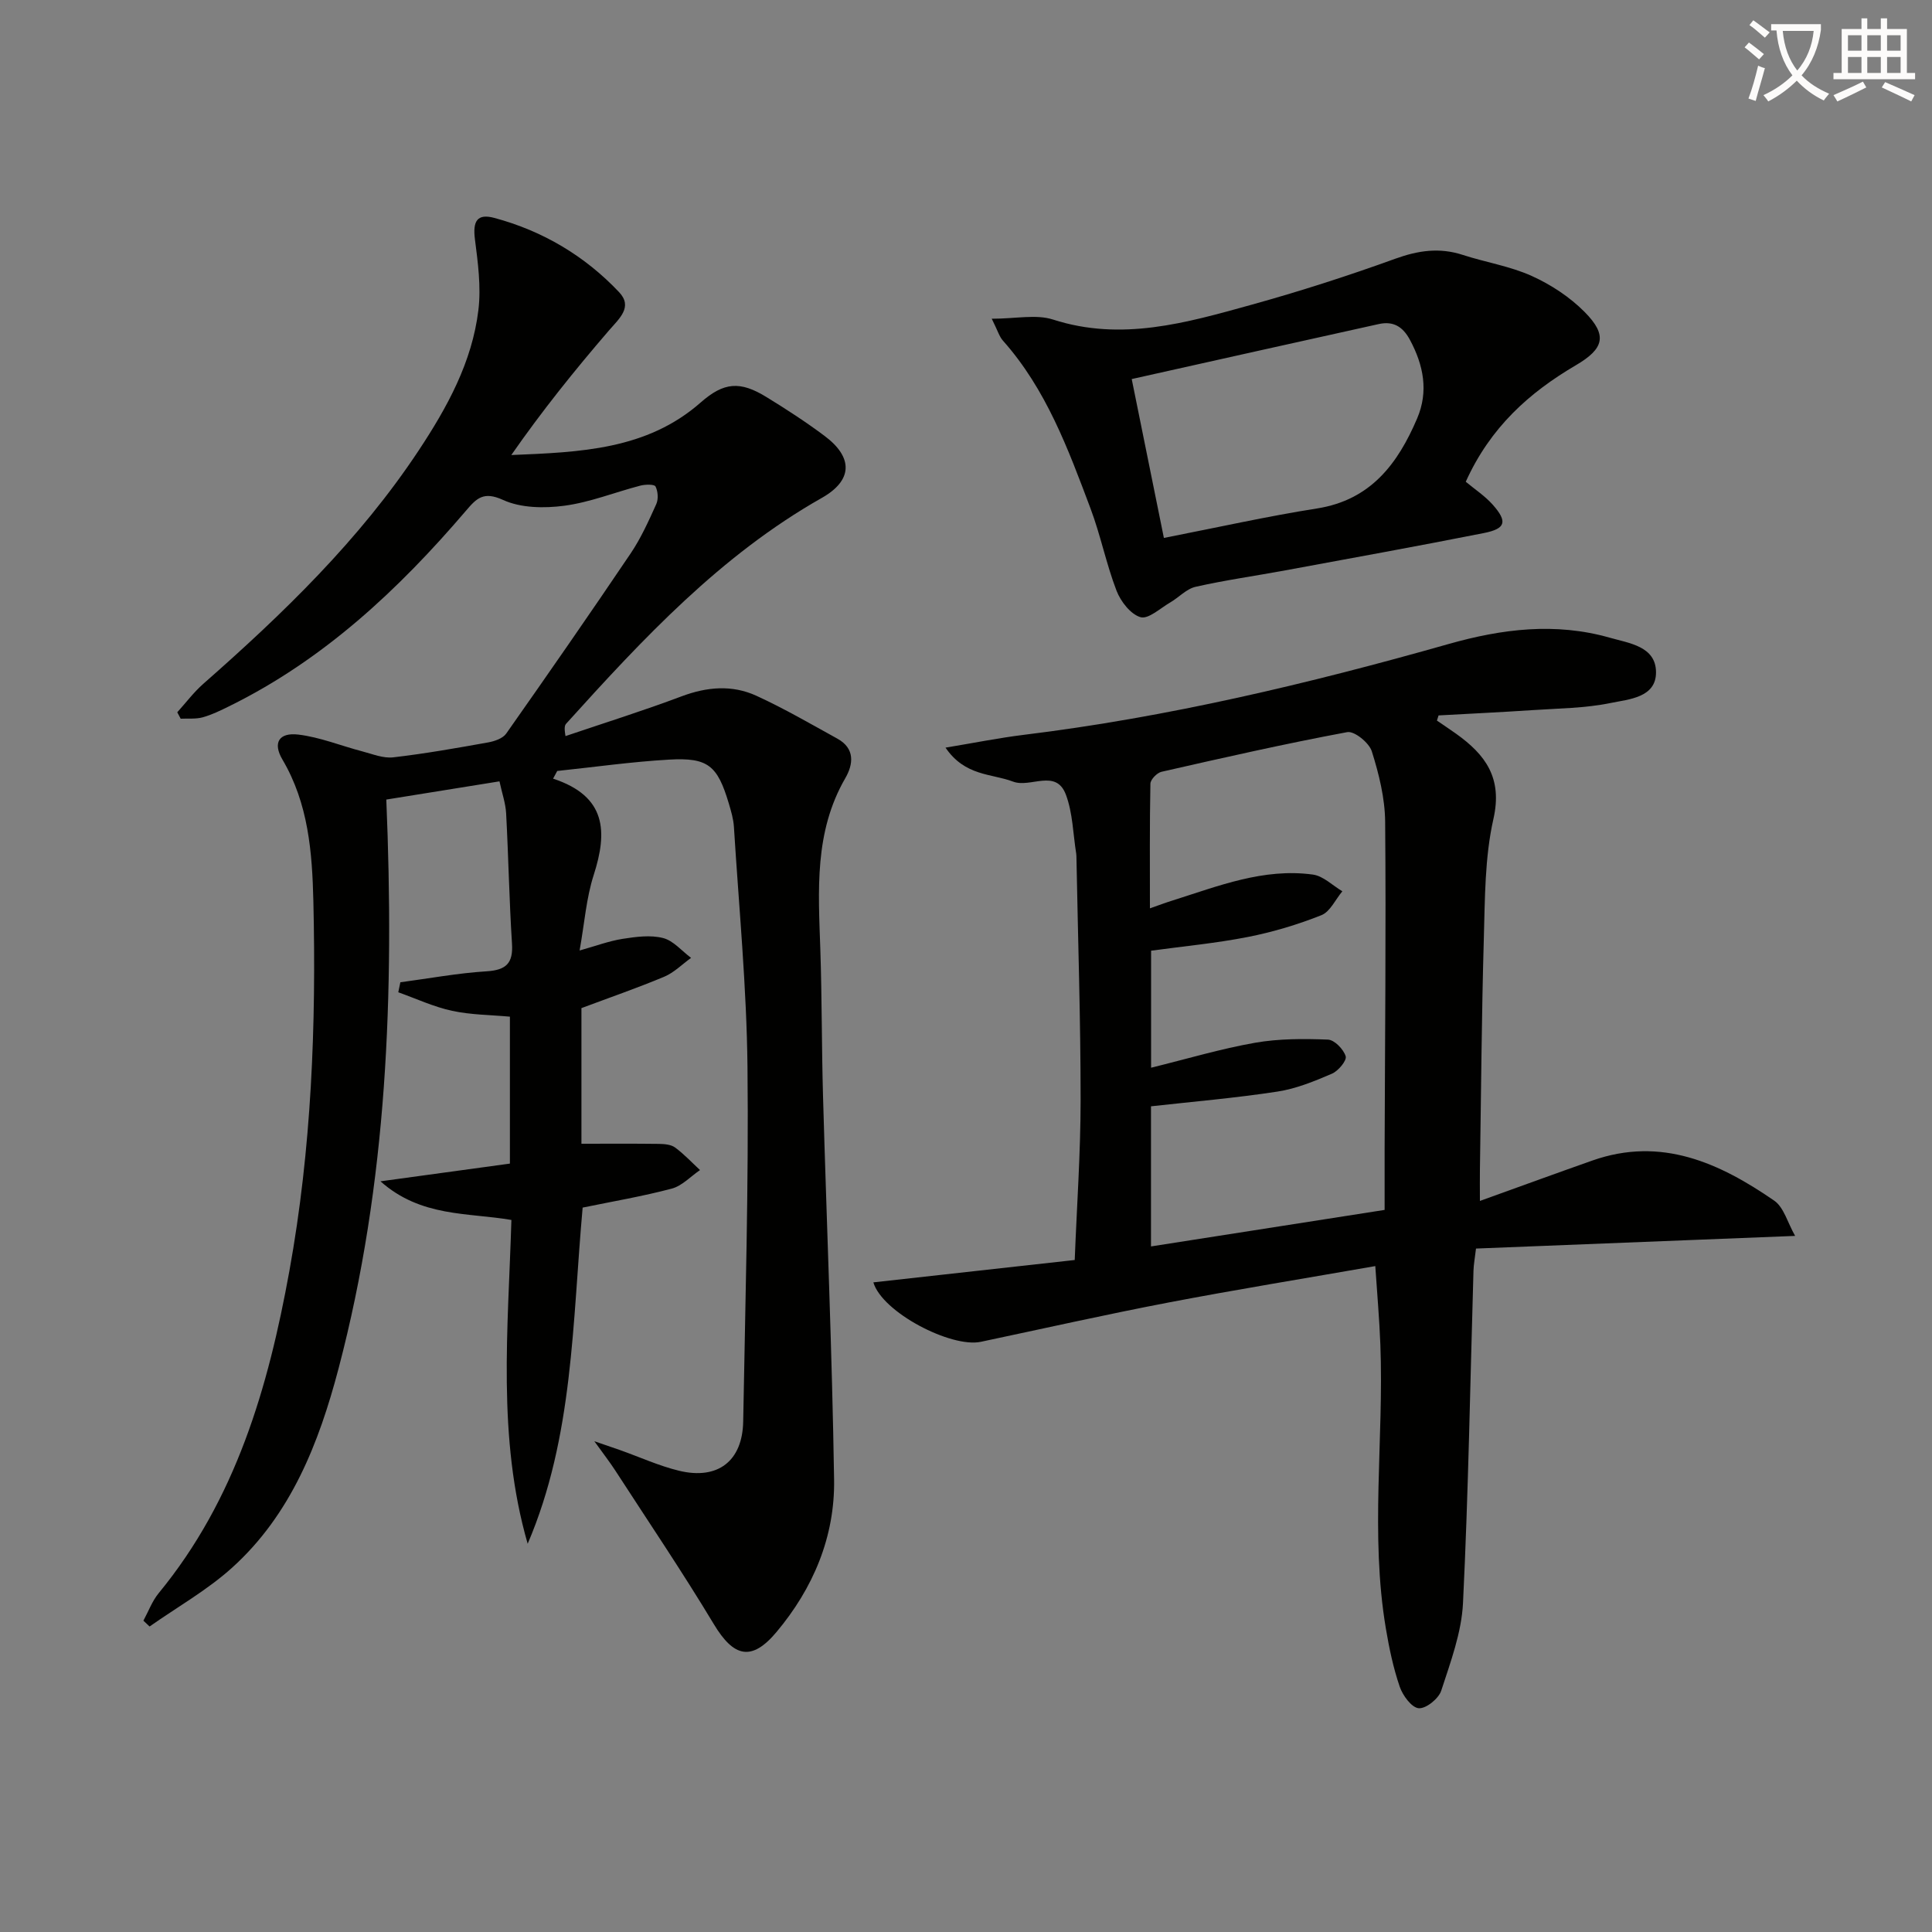
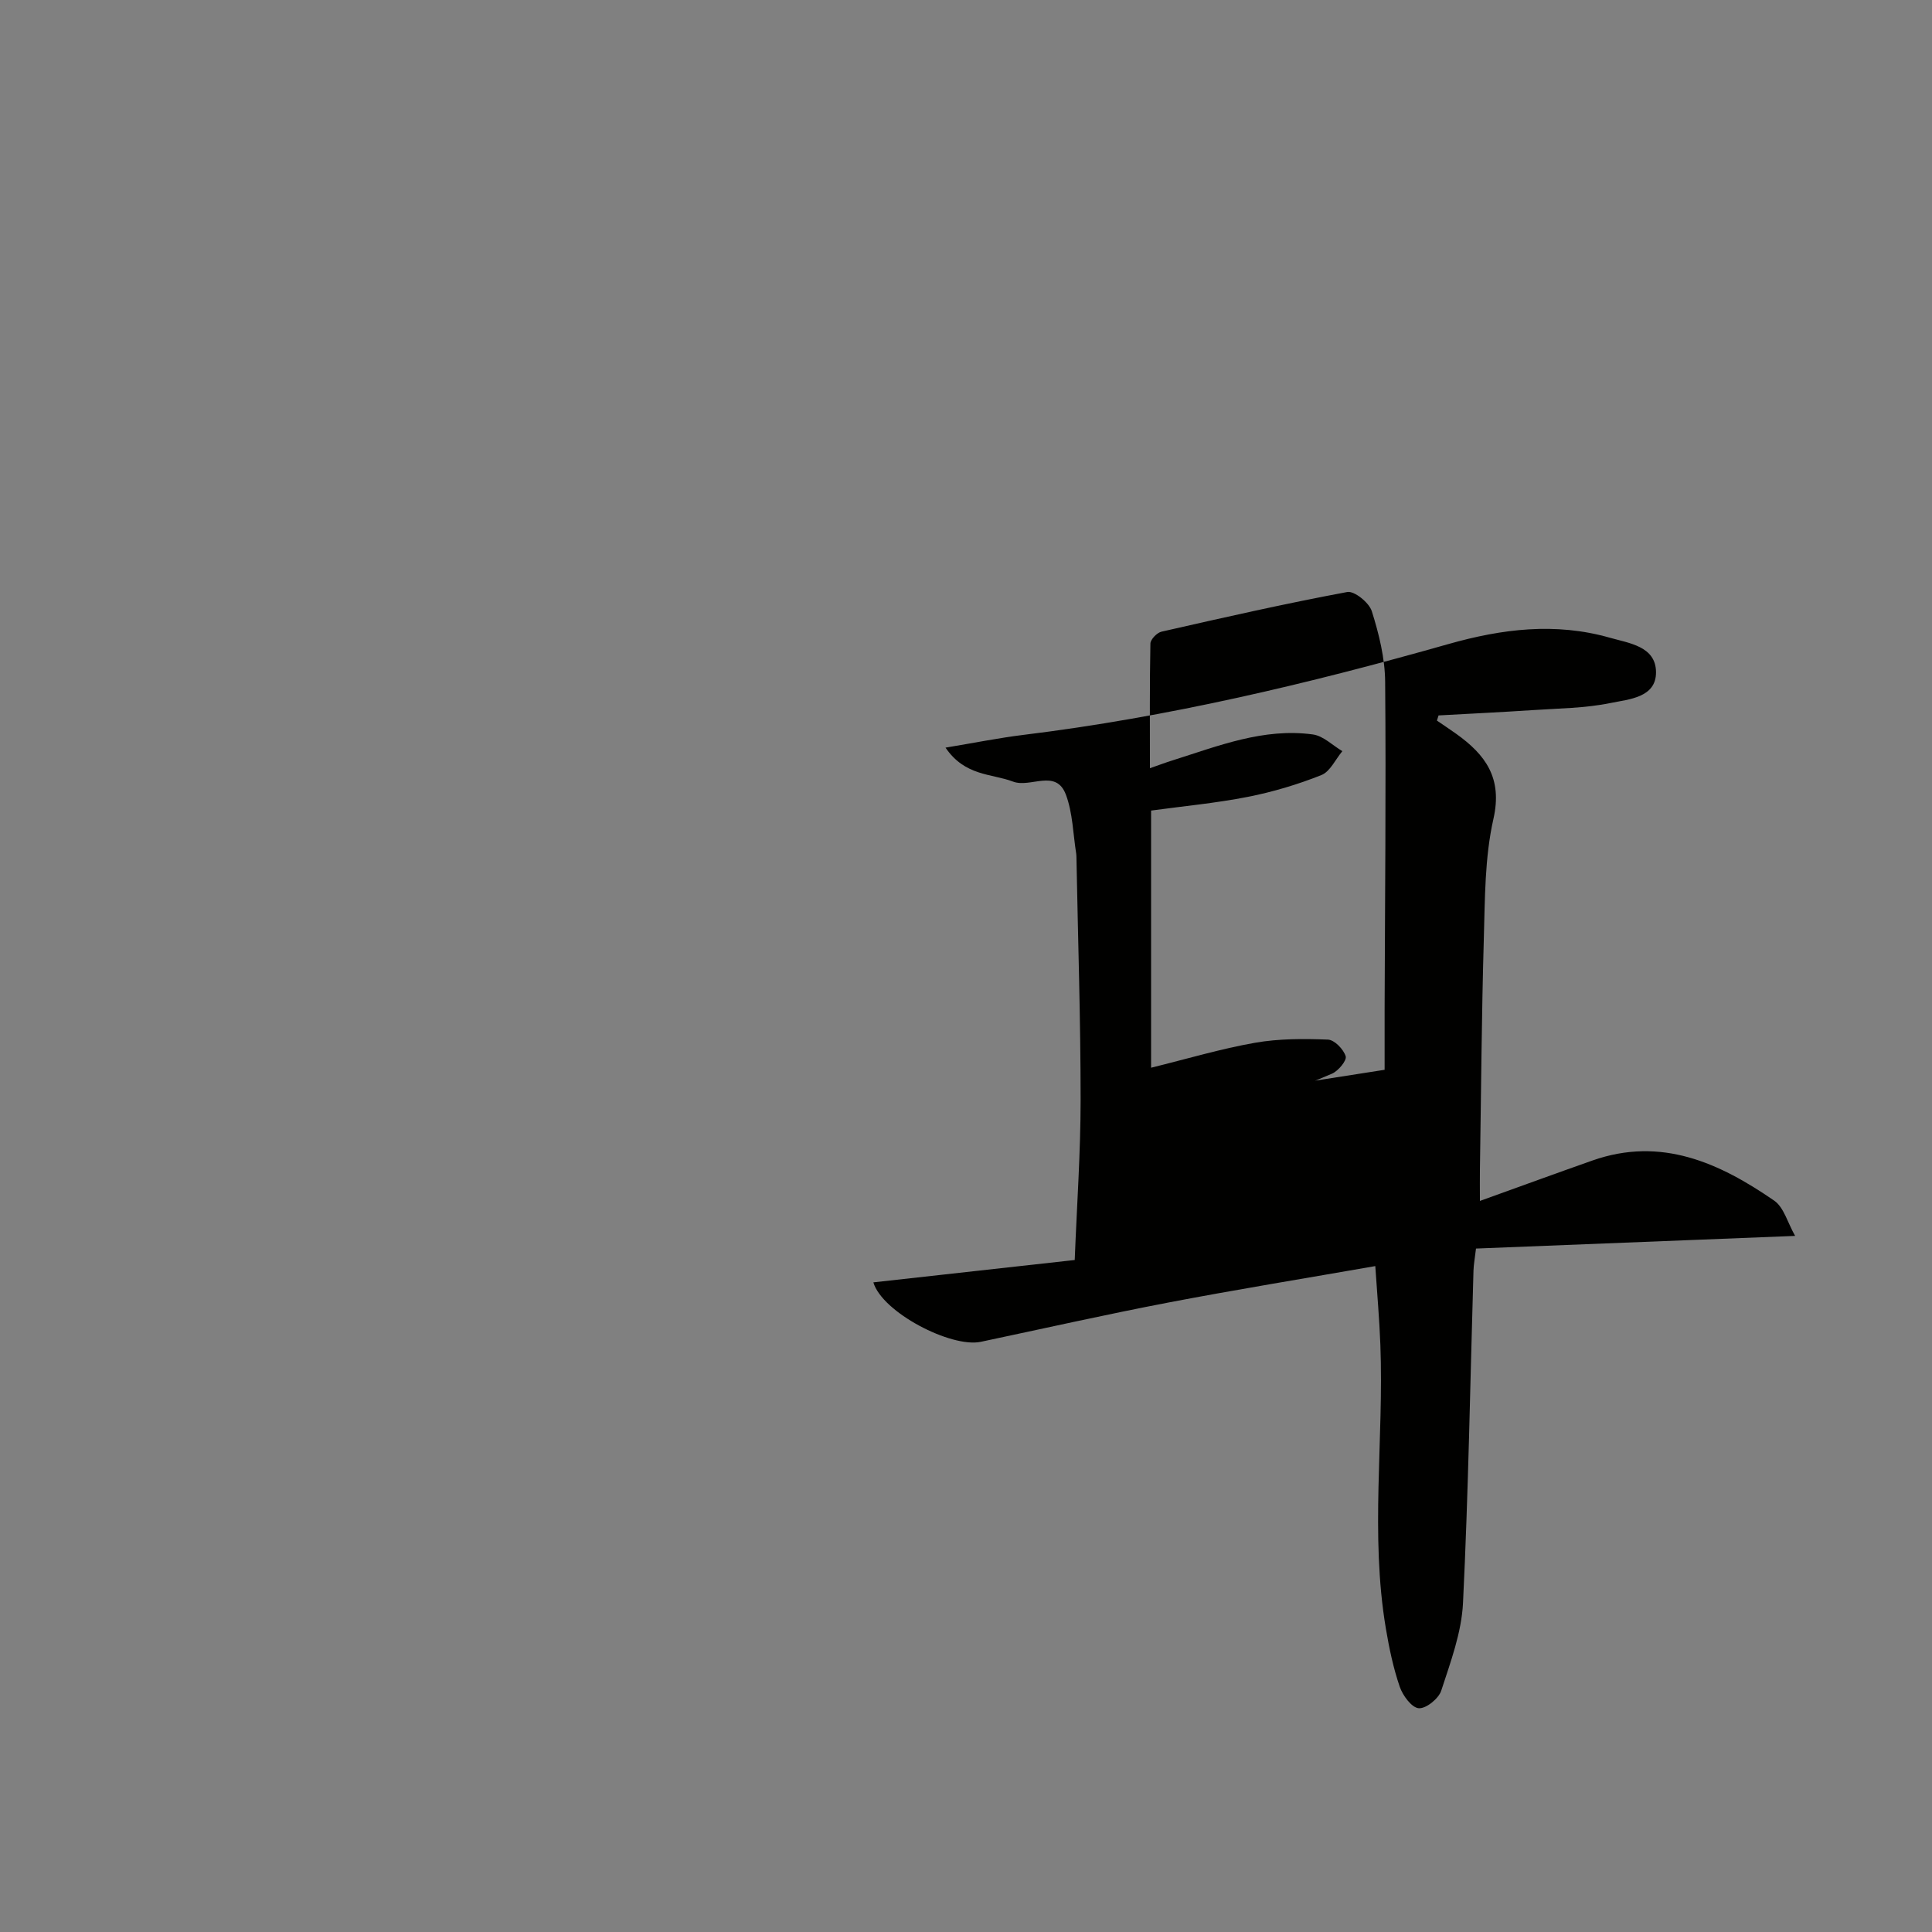
<svg xmlns="http://www.w3.org/2000/svg" enable-background="new 0 0 400 400" viewBox="0 0 400 400">
  <rect x="0" y="0" width="400" height="400" fill="#808080" stroke="none" />
-   <path d="m362.1 8.8c1.1.8 2.1 1.6 3.1 2.4l-1 1.1c-1.3-1.1-2.3-2-3-2.5zm1.9 4.8c.5.2.9.4 1.4.5-.6 2.3-1.3 4.5-1.9 6.8l-1.5-.5c.8-2.1 1.4-4.3 2-6.8zm-1-9.4c1.3.9 2.4 1.8 3.4 2.5l-1 1.1c-1.4-1.2-2.4-2.1-3.2-2.6zm3.7 2.2v-1.4h10.3v1.2c-.5 3.6-1.8 6.8-4 9.4 1.5 1.6 3.4 2.8 5.7 3.8-.3.4-.7.8-1.1 1.4-2.3-1.1-4.1-2.5-5.6-4.1-1.6 1.6-3.6 3.1-5.9 4.3-.3-.5-.7-.9-1-1.3 2.4-1.1 4.4-2.5 6-4.1-1.9-2.5-3-5.6-3.3-9.3h-1.1zm8.8 0h-6.4c.3 3.3 1.3 6 3 8.2 2-2.3 3.1-5.1 3.4-8.2z" fill="#fcfbfa" />
-   <path d="m385.3 3.8h1.3v2.2h2.8v-2.2h1.3v2.2h4.1v9.1h1.7v1.3h-16.9v-1.3h1.7v-9.1h4.1v-2.2zm.4 13.1.7 1.2c-1.8.9-3.8 1.9-6 2.9-.2-.4-.5-.8-.8-1.3 2.3-1 4.3-1.9 6.1-2.8zm-3.1-6.4h2.8v-3.2h-2.8zm0 4.6h2.8v-3.3h-2.8zm4-4.6h2.8v-3.2h-2.8zm0 4.6h2.8v-3.3h-2.8zm3.7 1.9c2.1.9 4.1 1.8 6.1 2.7l-.7 1.3c-2.2-1.1-4.2-2-6.1-2.9zm3.2-9.7h-2.8v3.2h2.8zm-2.8 7.8h2.8v-3.3h-2.8z" fill="#fcfbfa" />
  <g fill="#010100">
-     <path d="m114.51 161.21c11.1 3.65 11.28 11.02 8.41 19.95-1.55 4.81-1.91 10.01-2.92 15.63 3.32-.93 6.06-1.96 8.9-2.41 2.76-.43 5.76-.84 8.38-.17 2.14.54 3.88 2.68 5.8 4.11-1.85 1.33-3.53 3.05-5.58 3.91-5.62 2.35-11.39 4.34-17.12 6.49v28.08c5.56 0 10.8-.04 16.04.03 1.14.02 2.5.12 3.35.75 1.86 1.37 3.46 3.09 5.16 4.67-1.94 1.32-3.71 3.27-5.85 3.84-6.07 1.61-12.29 2.66-18.45 3.93-2.14 23.73-1.88 47.41-11.38 69.6-6.36-22.03-4.04-44.45-3.37-67.04-9.02-1.56-18.68-.53-27.11-8 9.64-1.32 18.05-2.47 26.8-3.67 0-10.24 0-20.15 0-30.42-3.88-.36-8.01-.36-11.97-1.21-3.81-.82-7.43-2.52-11.14-3.84.14-.69.28-1.38.43-2.07 5.95-.79 11.88-1.9 17.85-2.27 4.07-.26 5.53-1.67 5.26-5.76-.57-8.96-.73-17.95-1.21-26.93-.11-2.1-.85-4.17-1.38-6.64-8.16 1.31-15.93 2.56-23.43 3.77 1.67 40.14.24 79.36-9.89 117.81-4.06 15.41-9.84 30.2-22.02 41.21-5.16 4.66-11.37 8.16-17.1 12.19-.43-.4-.86-.81-1.28-1.21 1.04-1.91 1.81-4.05 3.17-5.7 15.97-19.42 22.68-42.58 27.05-66.68 4.59-25.32 5.57-50.9 4.97-76.55-.24-10.14-1.02-20.23-6.41-29.36-2.04-3.46-.72-5.65 3.32-5.16 4.48.54 8.8 2.32 13.21 3.47 2.11.55 4.34 1.48 6.41 1.24 6.58-.76 13.12-1.92 19.65-3.09 1.33-.24 3.03-.82 3.74-1.82 8.7-12.37 17.33-24.8 25.79-37.34 2.12-3.15 3.71-6.69 5.28-10.17.47-1.03.36-2.64-.15-3.66-.24-.48-2.11-.44-3.13-.18-5.27 1.37-10.42 3.46-15.77 4.17-4.15.55-8.99.48-12.66-1.2-4.07-1.86-5.5-.34-7.72 2.27-13.95 16.32-29.44 30.81-48.95 40.42-1.79.88-3.61 1.78-5.51 2.31-1.44.4-3.04.21-4.57.29-.24-.44-.47-.89-.71-1.33 1.79-1.98 3.41-4.15 5.4-5.9 16.55-14.55 32.34-29.81 44.58-48.3 5.9-8.92 11.08-18.31 12.37-29.11.57-4.78-.1-9.78-.72-14.62-.48-3.77.46-5.38 4.03-4.42 10.01 2.69 18.72 7.86 25.81 15.36 2.92 3.09.04 5.46-2.13 7.98-7.08 8.22-13.88 16.69-20.18 25.75 14.27-.59 28.06-1.07 39.22-10.89 4.79-4.21 8.14-4.47 13.58-1.13 4.11 2.52 8.17 5.15 12.03 8.04 6.01 4.48 5.87 9.23-.55 12.86-20.94 11.86-37.04 29.16-52.91 46.73-.31.34-.45.83-.15 2.58 8.02-2.72 16.11-5.25 24.03-8.23 5.27-1.98 10.48-2.42 15.51-.11 5.74 2.63 11.22 5.82 16.75 8.87 3.68 2.03 3.32 5.29 1.63 8.2-6.45 11.16-5.57 23.28-5.16 35.41.34 10.15.27 20.32.56 30.48.75 26.44 1.88 52.88 2.29 79.33.18 11.82-4.32 22.48-11.93 31.55-5.15 6.14-8.85 5.21-12.96-1.62-6.5-10.81-13.57-21.26-20.43-31.85-1.07-1.65-2.28-3.21-4.32-6.04 2.7.93 4.02 1.37 5.34 1.84 4.06 1.44 8.03 3.26 12.19 4.27 8.04 1.95 13.15-2 13.29-10.21.43-24.43 1.15-48.88.89-73.31-.17-16.6-1.78-33.19-2.81-49.78-.1-1.64-.59-3.27-1.06-4.86-2.35-7.85-4.29-9.53-12.35-9.07-7.74.44-15.45 1.54-23.17 2.35-.28.52-.57 1.06-.86 1.59z" />
-     <path d="m297.5 149.19c1.33.91 2.67 1.8 3.98 2.73 6.06 4.33 9.64 9.13 7.72 17.62-1.81 8.01-1.75 16.5-1.99 24.79-.46 15.97-.56 31.95-.81 47.92-.03 1.76 0 3.53 0 6.39 8.46-3.04 15.88-5.76 23.33-8.38 14.23-5 26.27.51 37.6 8.32 2 1.38 2.77 4.56 4.33 7.3-22.58.9-44.18 1.75-66.07 2.62-.24 2.04-.48 3.29-.52 4.55-.68 22.95-1.05 45.9-2.17 68.83-.3 6.13-2.58 12.23-4.51 18.16-.54 1.65-3.16 3.76-4.66 3.63-1.46-.12-3.31-2.63-3.93-4.45-1.33-3.89-2.19-7.98-2.87-12.04-3.29-19.52-.4-39.18-1.14-58.77-.2-5.29-.67-10.57-1.05-16.28-14.45 2.53-28.64 4.83-42.76 7.53-13.02 2.49-25.95 5.41-38.92 8.15-6.12 1.29-20.4-6.08-22.24-12.31 13.9-1.54 27.66-3.07 41.69-4.63.44-11.3 1.22-22.25 1.22-33.2 0-16.64-.55-33.28-.86-49.92-.01-.33 0-.67-.05-1-.66-4.1-.71-8.42-2.14-12.23-2.05-5.45-7.33-1.32-10.95-2.7-4.45-1.69-9.92-1.08-13.97-7.03 5.97-.99 11.03-2.01 16.13-2.64 29.9-3.66 59.1-10.61 88.01-18.81 11.11-3.15 22.13-4.51 33.35-1.32 4.03 1.15 9.58 1.78 9.61 7.15.03 5.27-5.62 5.6-9.36 6.37-5.32 1.1-10.87 1.12-16.32 1.49-6.44.43-12.9.73-19.34 1.09-.11.37-.22.72-.34 1.07zm-59.18 71.87c7.55-1.86 14.47-3.93 21.54-5.17 4.92-.86 10.06-.85 15.07-.65 1.35.05 3.24 2 3.68 3.45.27.87-1.53 3.04-2.83 3.6-3.63 1.56-7.42 3.12-11.29 3.71-8.66 1.33-17.41 2.07-26.19 3.05v29.01c16.14-2.52 31.97-5 48.37-7.56 0-4.2-.01-8.34 0-12.48.07-22.62.31-45.24.11-67.86-.04-4.89-1.28-9.9-2.76-14.6-.55-1.77-3.62-4.26-5.09-3.98-12.88 2.4-25.67 5.3-38.45 8.21-.94.21-2.28 1.6-2.3 2.46-.17 8.44-.1 16.89-.1 25.81 1.93-.67 3.29-1.19 4.68-1.62 9.47-2.99 18.85-6.76 29.05-5.37 2.16.29 4.08 2.26 6.11 3.46-1.43 1.7-2.53 4.23-4.34 4.95-4.9 1.95-10.04 3.49-15.22 4.51-6.62 1.3-13.37 1.93-20.04 2.84z" />
-     <path d="m205.33 65.99c5.01 0 9.18-.96 12.69.17 14.17 4.57 27.57.68 40.96-3.03 10.07-2.79 20.06-6 29.89-9.56 4.76-1.72 9.17-2.37 14-.79 4.73 1.54 9.76 2.32 14.25 4.35 3.99 1.8 7.9 4.37 10.97 7.47 4.78 4.83 4.01 7.59-1.81 11.01-9.65 5.66-17.71 12.84-22.81 24.13 1.85 1.55 3.98 2.94 5.61 4.78 3.07 3.48 2.67 4.94-1.85 5.84-13.67 2.71-27.38 5.19-41.08 7.72-6.2 1.15-12.46 2.02-18.61 3.41-1.91.43-3.49 2.22-5.29 3.26-2.03 1.18-4.51 3.5-6.12 3.03-2.05-.6-4.1-3.25-4.96-5.47-2.14-5.56-3.3-11.49-5.4-17.06-4.62-12.29-9.17-24.65-18.11-34.71-.76-.84-1.07-2.03-2.33-4.55zm35.64 45.38c11.22-2.19 21.41-4.48 31.71-6.1 11.14-1.76 16.73-9.28 20.73-18.65 2.38-5.59 1.33-10.99-1.5-16.26-1.49-2.78-3.48-3.92-6.44-3.27-16.76 3.7-33.51 7.45-51.16 11.39 2.27 11.22 4.39 21.69 6.66 32.89z" />
+     <path d="m297.5 149.19c1.33.91 2.67 1.8 3.98 2.73 6.06 4.33 9.64 9.13 7.72 17.62-1.81 8.01-1.75 16.5-1.99 24.79-.46 15.97-.56 31.95-.81 47.92-.03 1.76 0 3.53 0 6.39 8.46-3.04 15.88-5.76 23.33-8.38 14.23-5 26.27.51 37.6 8.32 2 1.38 2.77 4.56 4.33 7.3-22.58.9-44.18 1.75-66.07 2.62-.24 2.04-.48 3.29-.52 4.55-.68 22.95-1.05 45.9-2.17 68.83-.3 6.13-2.58 12.23-4.51 18.16-.54 1.65-3.16 3.76-4.66 3.63-1.46-.12-3.31-2.63-3.93-4.45-1.33-3.89-2.19-7.98-2.87-12.04-3.29-19.52-.4-39.18-1.14-58.77-.2-5.29-.67-10.57-1.05-16.28-14.45 2.53-28.64 4.83-42.76 7.53-13.02 2.49-25.95 5.41-38.92 8.15-6.12 1.29-20.4-6.08-22.24-12.31 13.9-1.54 27.66-3.07 41.69-4.63.44-11.3 1.22-22.25 1.22-33.2 0-16.64-.55-33.28-.86-49.92-.01-.33 0-.67-.05-1-.66-4.1-.71-8.42-2.14-12.23-2.05-5.45-7.33-1.32-10.95-2.7-4.45-1.69-9.92-1.08-13.97-7.03 5.97-.99 11.03-2.01 16.13-2.64 29.9-3.66 59.1-10.61 88.01-18.81 11.11-3.15 22.13-4.51 33.35-1.32 4.03 1.15 9.58 1.78 9.61 7.15.03 5.27-5.62 5.6-9.36 6.37-5.32 1.1-10.87 1.12-16.32 1.49-6.44.43-12.9.73-19.34 1.09-.11.37-.22.72-.34 1.07zm-59.18 71.87c7.55-1.86 14.47-3.93 21.54-5.17 4.92-.86 10.06-.85 15.07-.65 1.35.05 3.24 2 3.68 3.45.27.87-1.53 3.04-2.83 3.6-3.63 1.56-7.42 3.12-11.29 3.71-8.66 1.33-17.41 2.07-26.19 3.05c16.14-2.52 31.97-5 48.37-7.56 0-4.2-.01-8.34 0-12.48.07-22.62.31-45.24.11-67.86-.04-4.89-1.28-9.9-2.76-14.6-.55-1.77-3.62-4.26-5.09-3.98-12.88 2.4-25.67 5.3-38.45 8.21-.94.21-2.28 1.6-2.3 2.46-.17 8.44-.1 16.89-.1 25.81 1.93-.67 3.29-1.19 4.68-1.62 9.47-2.99 18.85-6.76 29.05-5.37 2.16.29 4.08 2.26 6.11 3.46-1.43 1.7-2.53 4.23-4.34 4.95-4.9 1.95-10.04 3.49-15.22 4.51-6.62 1.3-13.37 1.93-20.04 2.84z" />
  </g>
</svg>